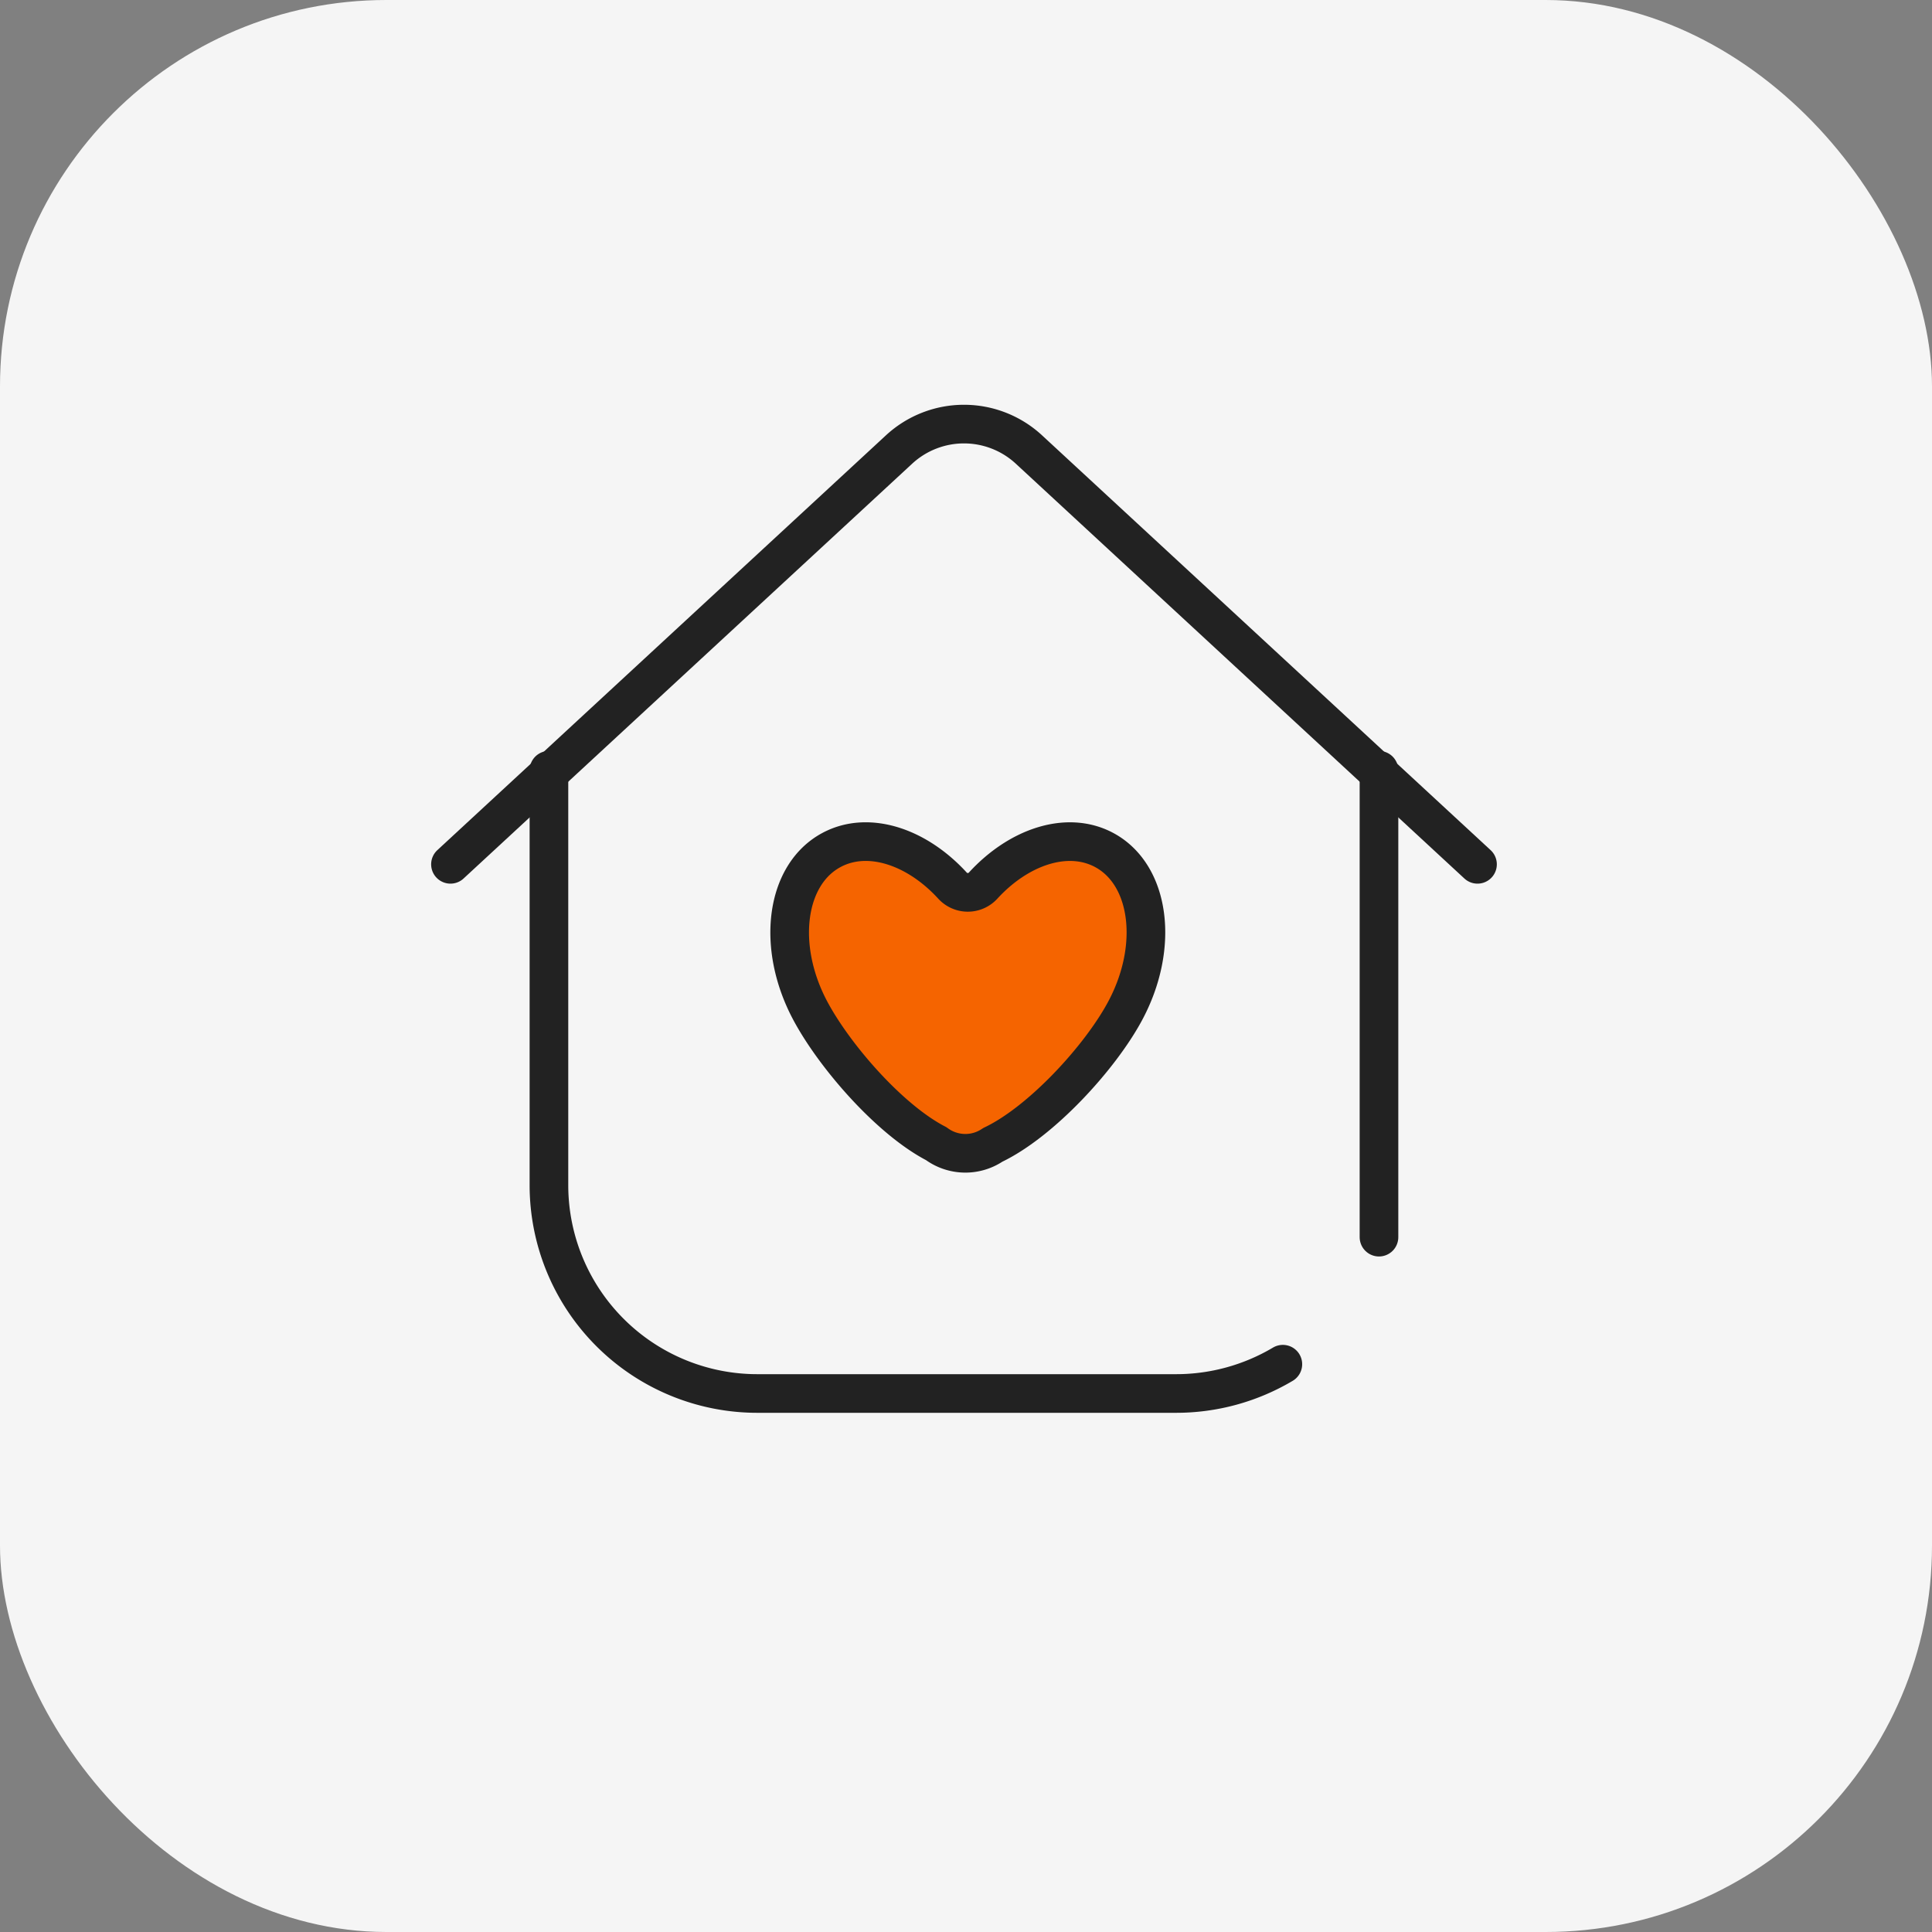
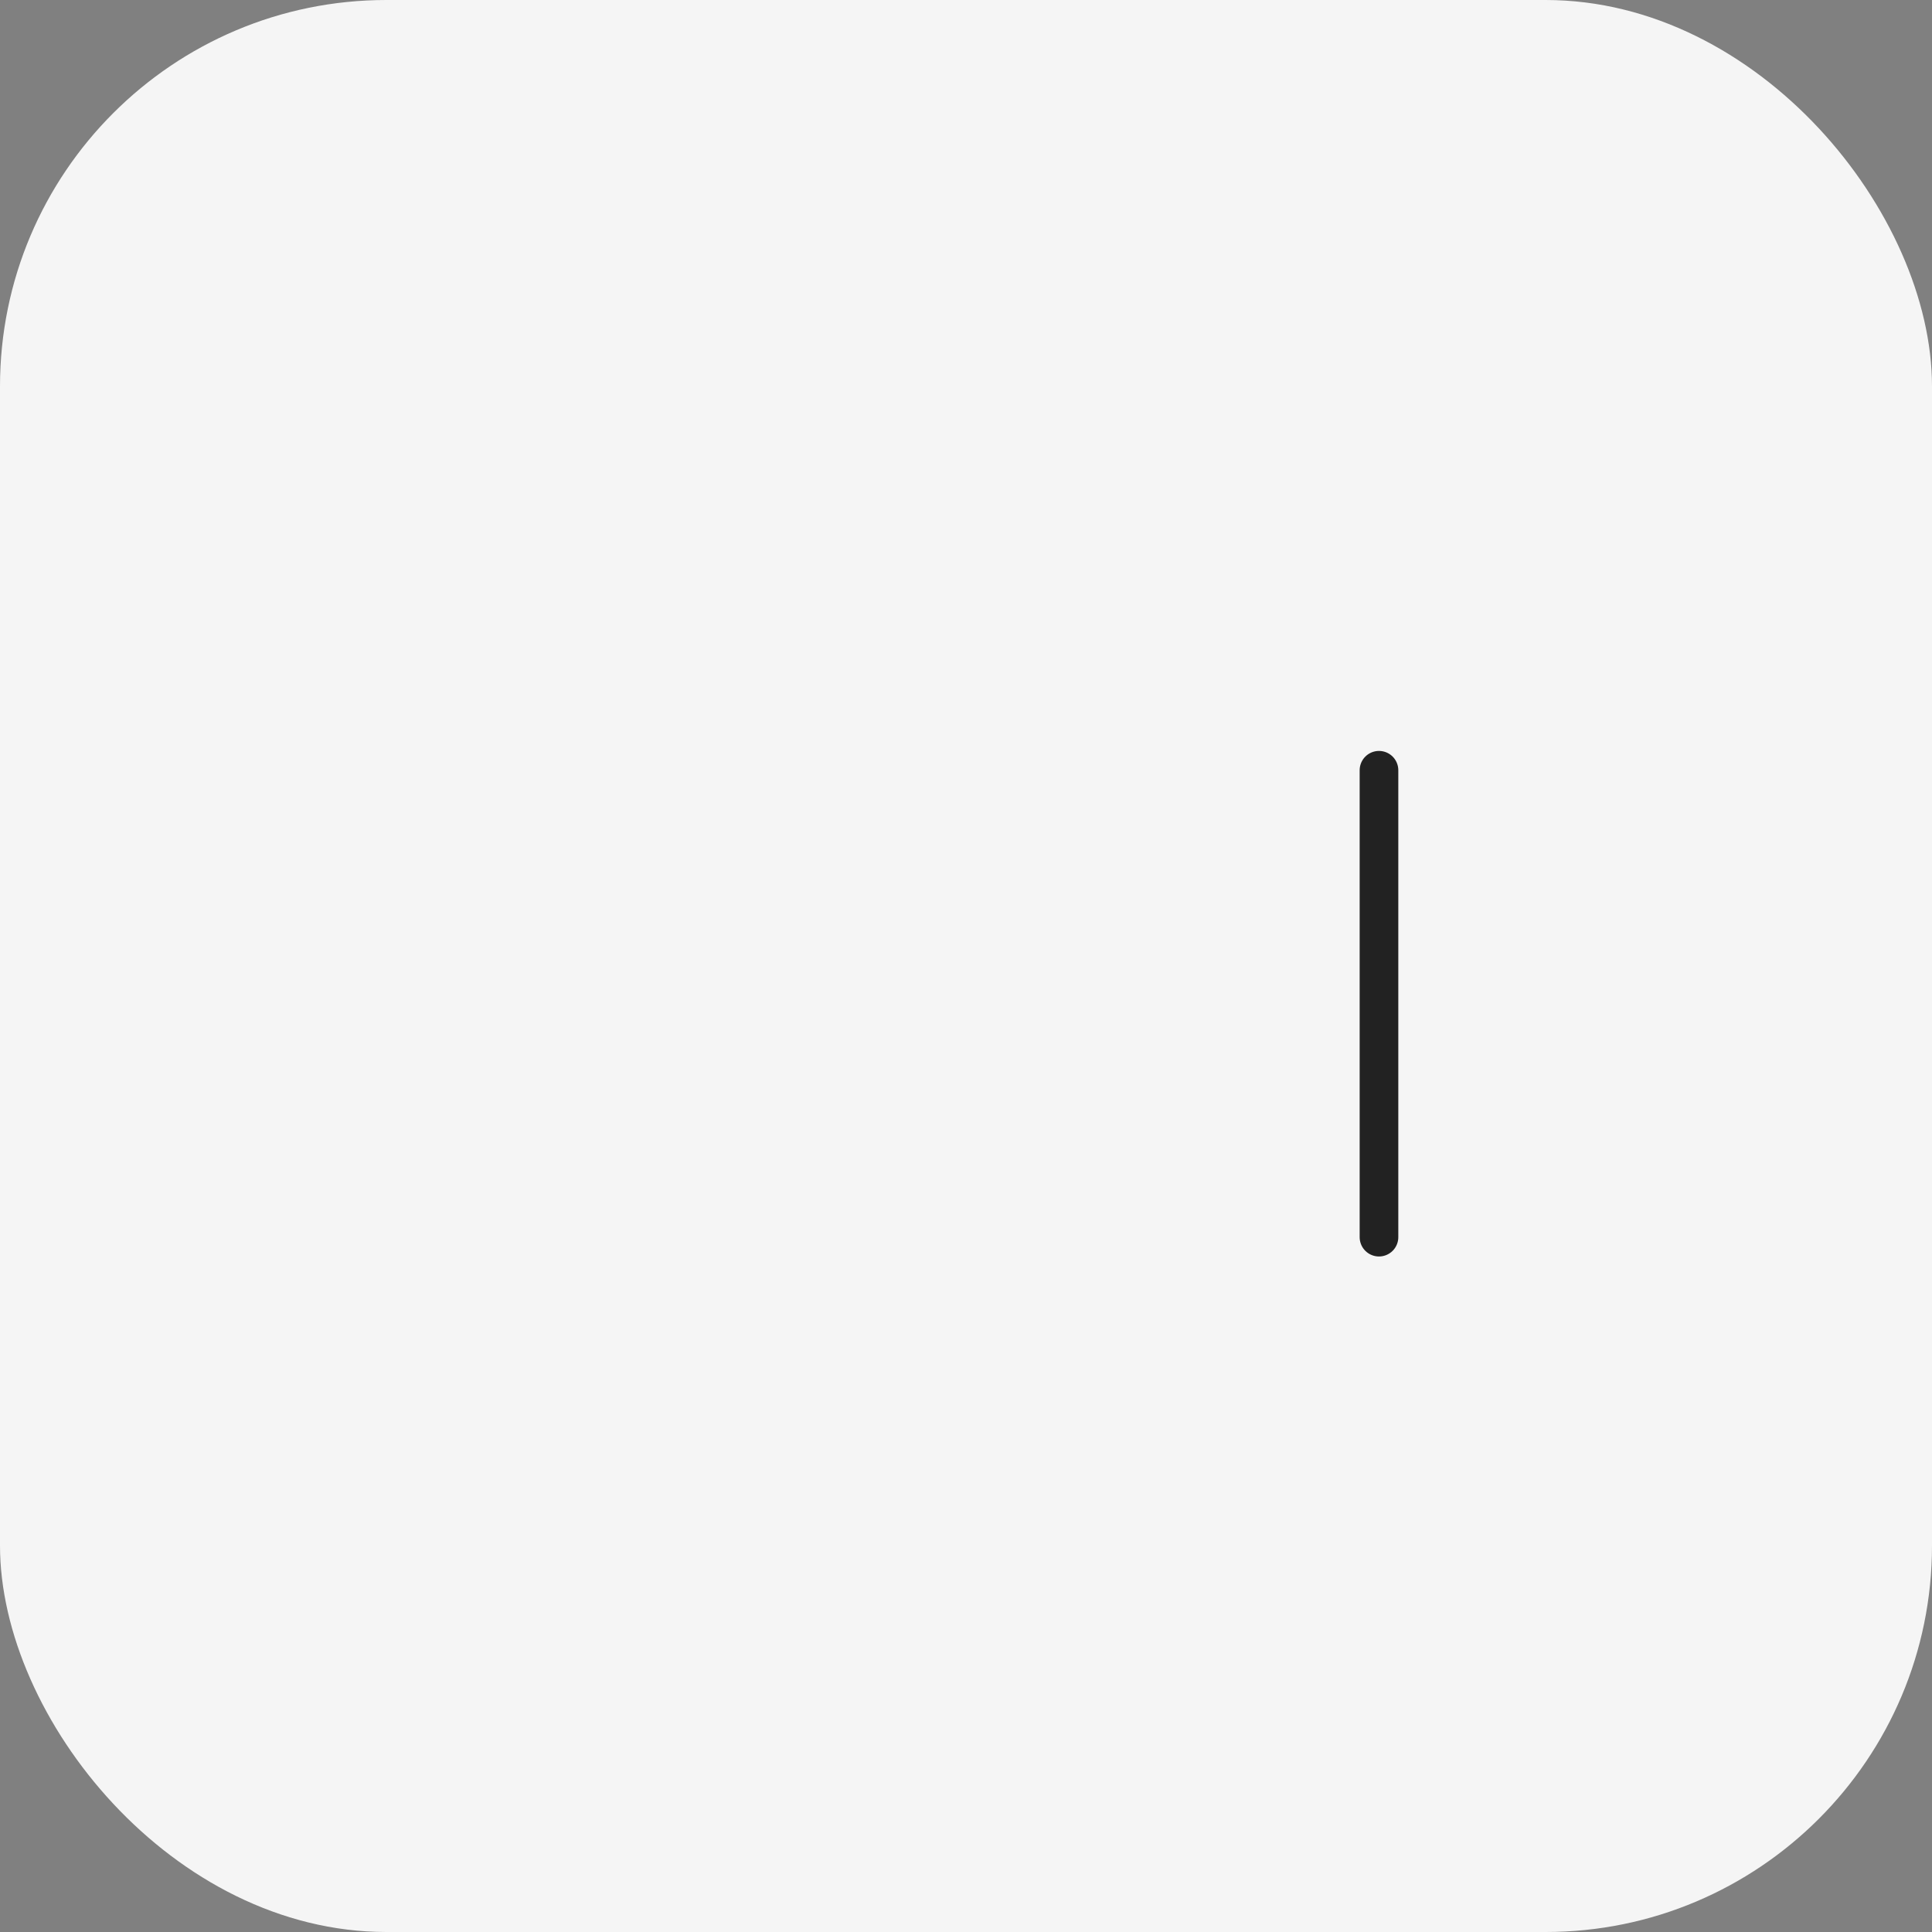
<svg xmlns="http://www.w3.org/2000/svg" id="구성_요소_429_1" data-name="구성 요소 429 – 1" width="100" height="100" viewBox="0 0 100 100">
  <rect x="0" y="0" width="100" height="100" fill="#808080" stroke="none" />
  <defs>
    <style>
            .cls-3{fill:none;stroke:#222;stroke-linecap:round;stroke-linejoin:round;stroke-width:2px}
        </style>
  </defs>
  <rect id="사각형_23" data-name="사각형 23" width="100" height="100" rx="20" style="fill:#f5f5f5" />
  <g id="illust_dwelling_60" transform="translate(20 17)">
    <path id="사각형_12852" data-name="사각형 12852" style="fill:none" d="M0 0h60v60H0z" />
    <g id="그룹_64651" data-name="그룹 64651" transform="translate(3.316 4.951)">
      <g id="그룹_64648" data-name="그룹 64648">
        <g id="그룹_64647" data-name="그룹 64647" transform="translate(5.097 17.917)">
          <path id="선_1192" data-name="선 1192" class="cls-3" transform="translate(42.963)" d="M0 24.167V0" />
-           <path id="패스_15767" data-name="패스 15767" class="cls-3" d="M887.085 281.181v21.506A10.786 10.786 0 0 0 897.9 313.44h21.629a10.815 10.815 0 0 0 5.543-1.516" transform="translate(-887.085 -281.181)" />
        </g>
-         <path id="패스_15768" data-name="패스 15768" class="cls-3" d="m883.767 292.136 13.29-12.289 9.958-9.208a4.951 4.951 0 0 1 6.664 0l9.958 9.208 13.289 12.289" transform="translate(-883.767 -269.35)" />
      </g>
    </g>
-     <path id="패스_16945" data-name="패스 16945" d="M1512.645 142.071c-1.888-1-4.39-.176-6.246 1.846a1.074 1.074 0 0 1-1.595 0c-1.855-2.023-4.357-2.848-6.245-1.846-2.4 1.272-2.89 5.01-1.1 8.347 1.272 2.369 4.11 5.622 6.508 6.861a2.531 2.531 0 0 0 2.931.06c2.5-1.188 5.547-4.511 6.841-6.921 1.796-3.337 1.305-7.074-1.094-8.347z" transform="translate(-1475.508 -115.083)" style="fill:#f56400;stroke:#222;stroke-linecap:round;stroke-linejoin:round;stroke-width:2px" />
  </g>
</svg>